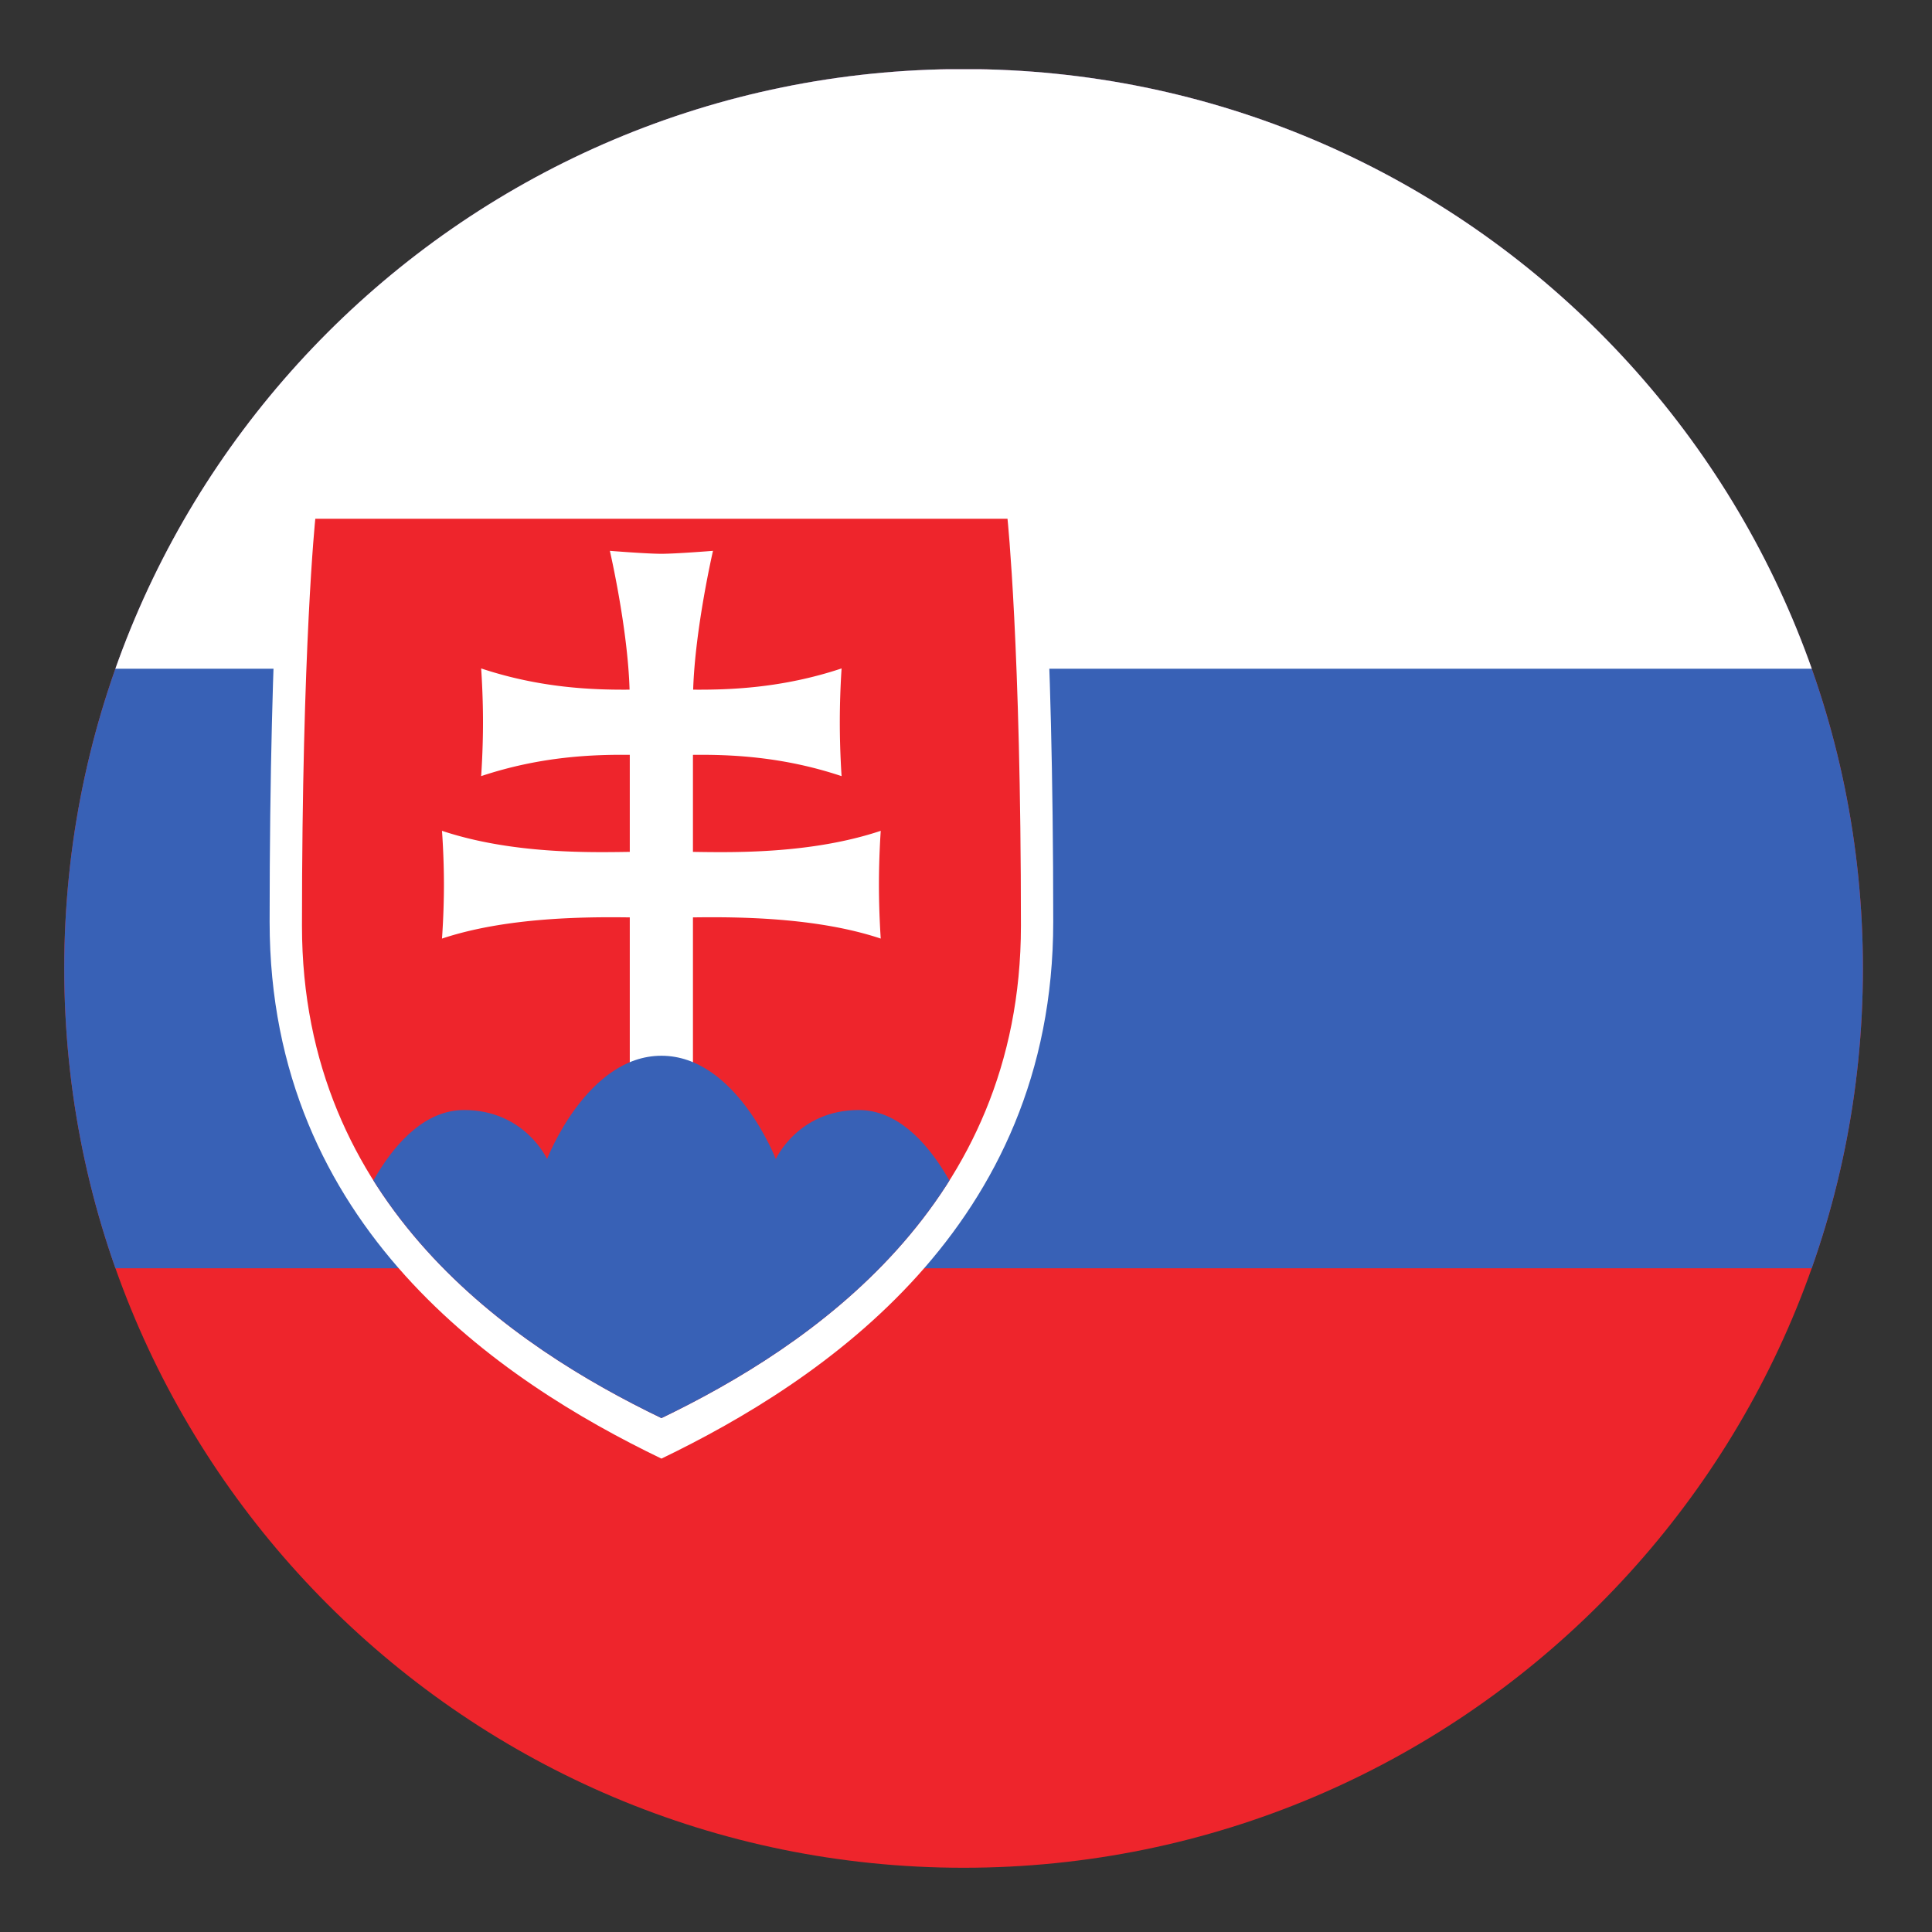
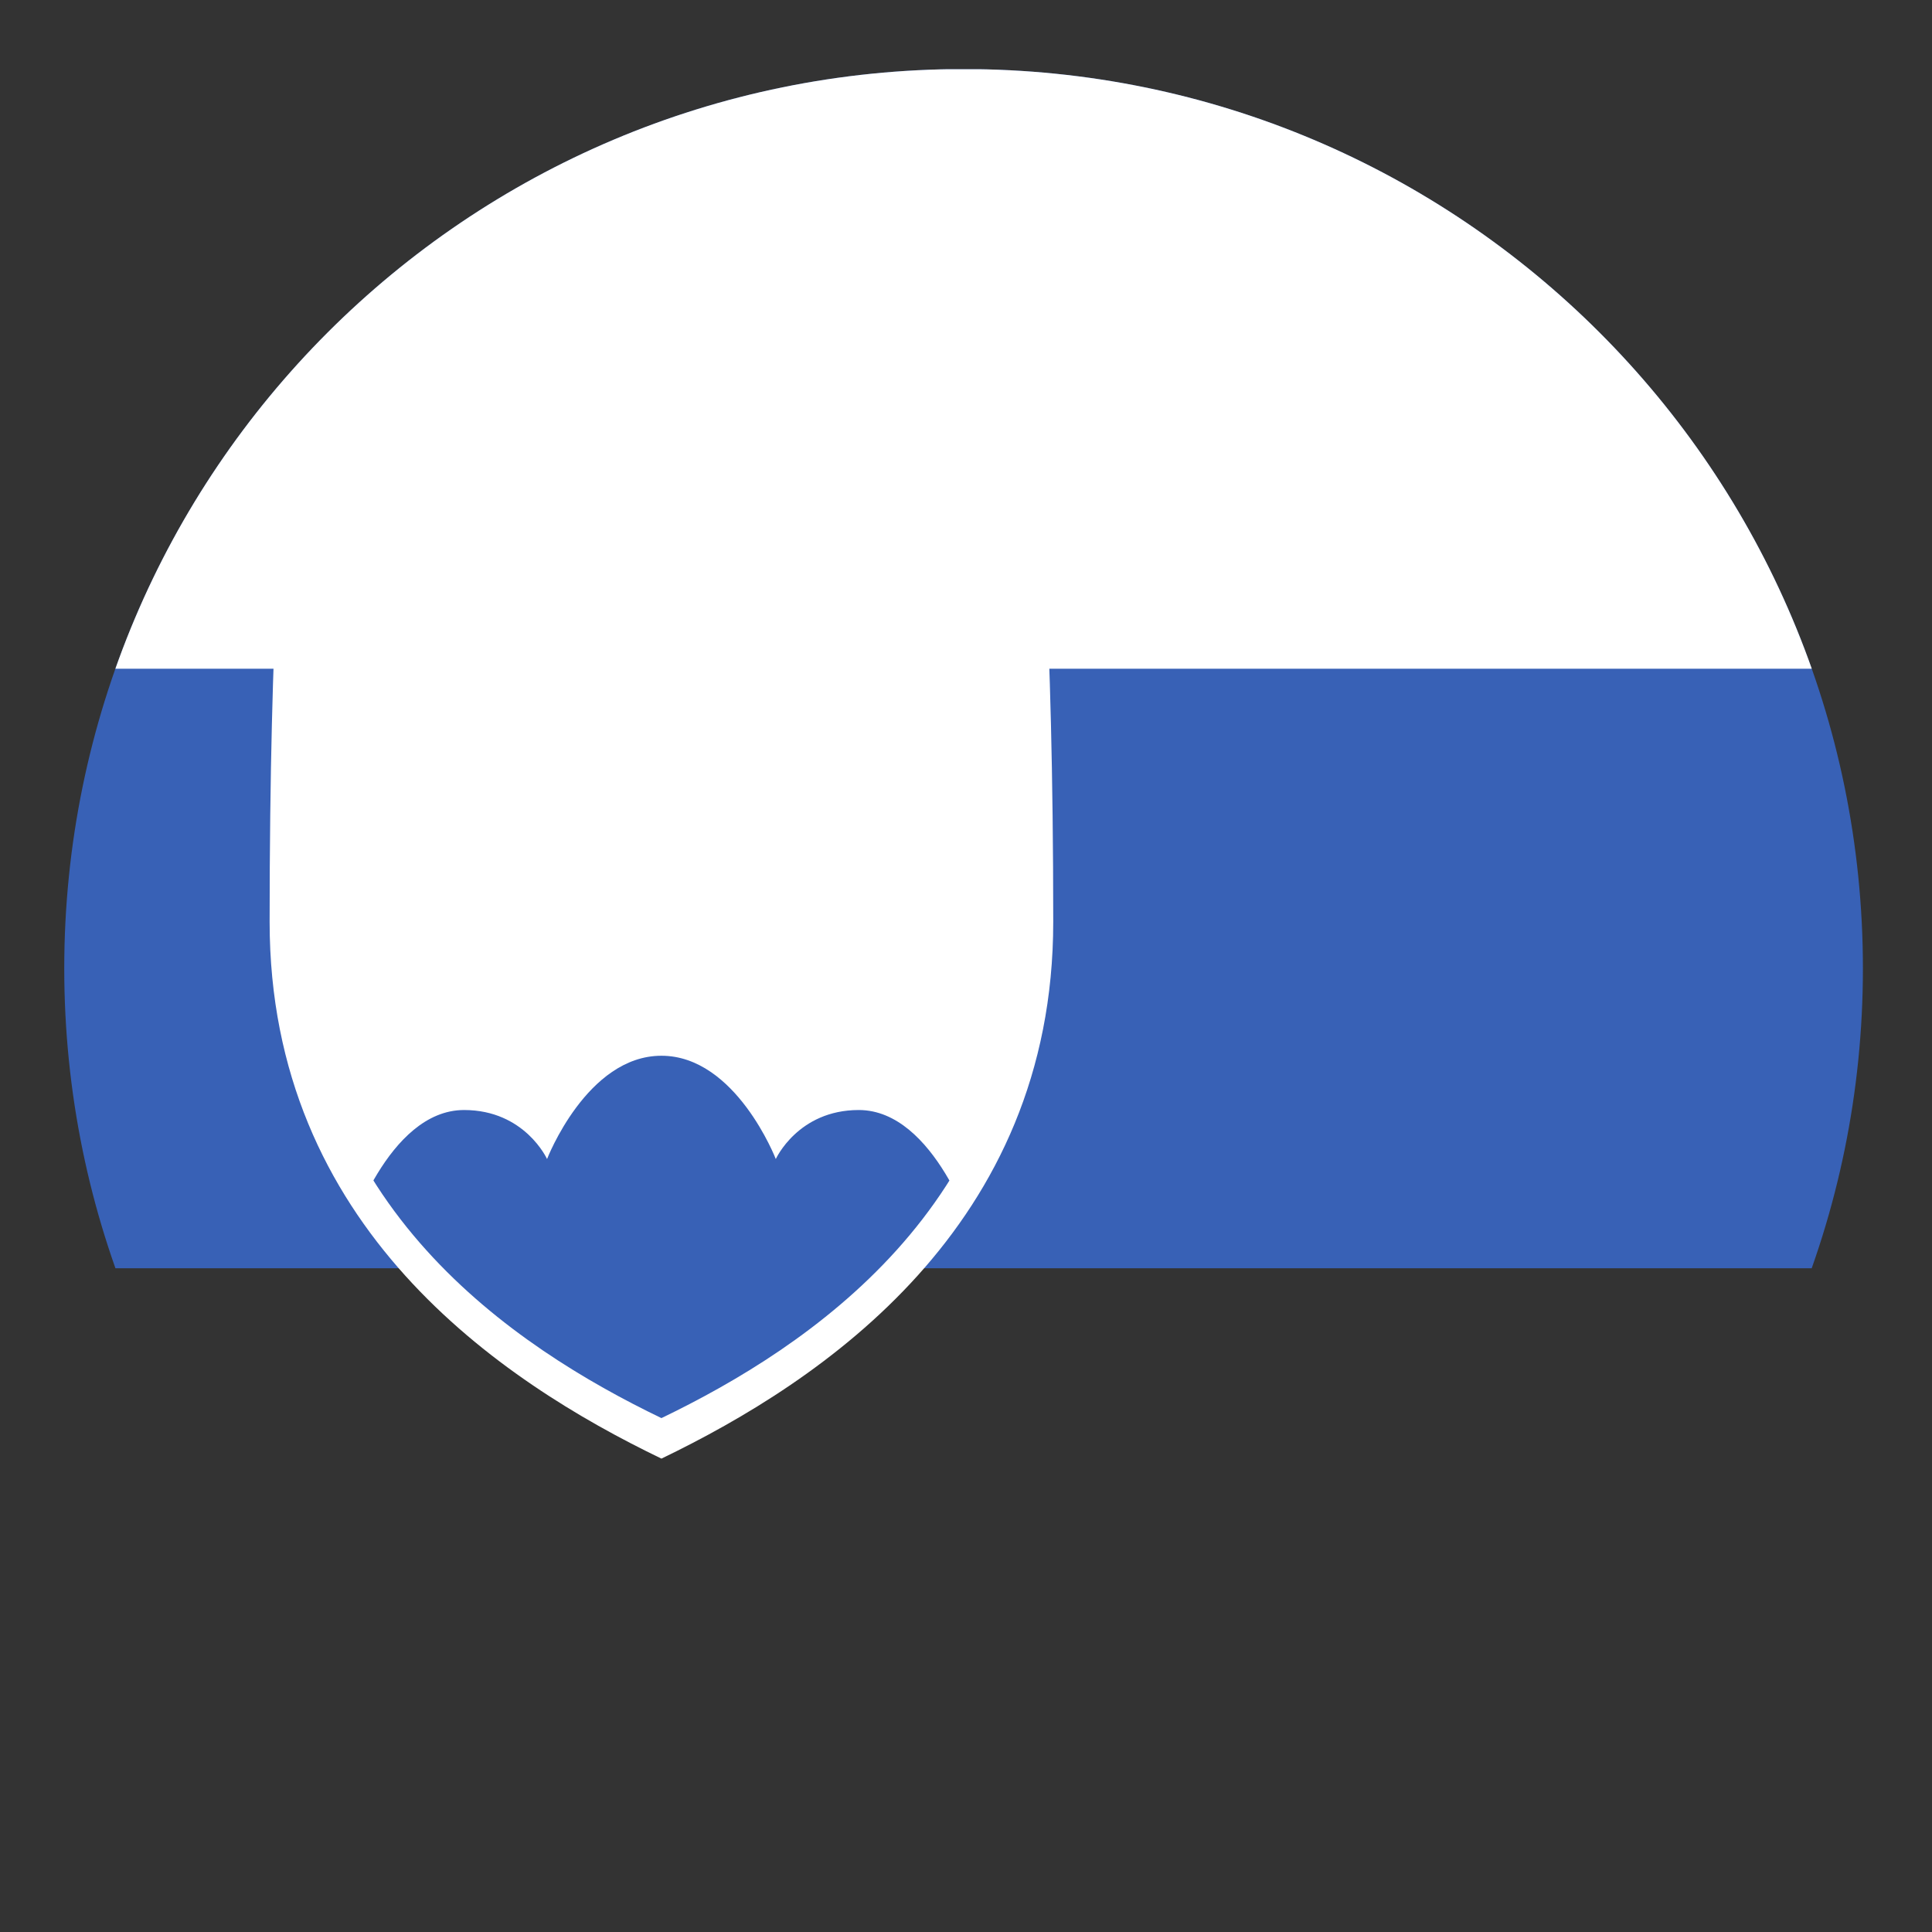
<svg xmlns="http://www.w3.org/2000/svg" height="56.693" width="56.693">
  <rect width="100%" height="100%" fill="#333333" stroke="none" />
  <defs>
    <clipPath id="A">
      <path d="M411.02 212.602c0-109.59-88.836-198.43-198.418-198.43-109.59 0-198.426 88.84-198.426 198.43s88.836 198.421 198.426 198.421c109.582 0 198.418-88.835 198.418-198.421z" />
    </clipPath>
    <clipPath id="B">
      <path d="M411.02 212.602c0-109.59-88.836-198.43-198.418-198.43-109.59 0-198.426 88.84-198.426 198.43s88.836 198.421 198.426 198.421c109.582 0 198.418-88.835 198.418-198.421z" />
    </clipPath>
    <clipPath id="C">
      <path d="M145.934 113.383c-32.629 15.719-79.309 46.918-79.309 108.621 0 61.715 2.941 89.801 2.941 89.801h76.368 76.355s2.961-28.086 2.961-89.801c0-61.703-46.691-92.902-79.316-108.621z" />
    </clipPath>
  </defs>
  <g transform="matrix(.133 0 0 -.133 0 56.693)">
    <g clip-path="url(#A)">
-       <path d="M-63.238 410.988h595.254V14.172H-63.238v396.816" fill="#ee252c" />
      <path d="M-63.238 410.988h595.254V146.441H-63.238v264.547" fill="#3861b6" />
      <g fill="#fff">
        <path d="M-63.238 410.988h595.254V278.719H-63.238v132.269" />
        <path d="M145.934 104.445c-35.567 17.141-86.446 51.145-86.446 118.41s3.203 97.86 3.203 97.86h83.243 83.222s3.223-30.594 3.223-97.86-50.891-101.269-86.445-118.41" />
      </g>
-       <path d="M145.934 113.383c-32.629 15.719-79.309 46.918-79.309 108.621 0 61.715 2.941 89.801 2.941 89.801h76.368 76.355s2.961-28.086 2.961-89.801c0-61.703-46.691-92.902-79.316-108.621" fill="#ee252c" />
-       <path d="M194.32 242.957c-15.34-5.121-32.586-4.781-41.433-4.644v21.406c8.078.086 19.676-.313 32.793-4.696 0 0-.391 5.489-.391 11.883a186.86 186.86 0 0 0 .391 11.879c-13.094-4.359-24.7-4.742-32.746-4.683.429 13.562 4.375 30.628 4.375 30.628s-8.145-.652-11.375-.652c-3.262 0-11.379.652-11.379.652s3.957-17.066 4.347-30.628c-8.039-.059-19.629.324-32.746 4.683 0 0 .41-5.469.41-11.879 0-6.394-.41-11.883-.41-11.883 13.137 4.383 24.746 4.782 32.793 4.696v-21.406c-8.836-.137-26.082-.477-41.433 4.644 0 0 .43-5.492.43-11.891 0-6.386-.43-11.886-.43-11.886 14.101 4.695 31.472 4.812 41.433 4.675v-33.996-.082h13.938v.082 33.996c9.968.137 27.363.02 41.433-4.675 0 0-.398 5.5-.398 11.886 0 6.399.398 11.891.398 11.891" fill="#fff" />
+       <path d="M194.32 242.957c-15.34-5.121-32.586-4.781-41.433-4.644v21.406c8.078.086 19.676-.313 32.793-4.696 0 0-.391 5.489-.391 11.883a186.86 186.86 0 0 0 .391 11.879c-13.094-4.359-24.7-4.742-32.746-4.683.429 13.562 4.375 30.628 4.375 30.628s-8.145-.652-11.375-.652s3.957-17.066 4.347-30.628c-8.039-.059-19.629.324-32.746 4.683 0 0 .41-5.469.41-11.879 0-6.394-.41-11.883-.41-11.883 13.137 4.383 24.746 4.782 32.793 4.696v-21.406c-8.836-.137-26.082-.477-41.433 4.644 0 0 .43-5.492.43-11.891 0-6.386-.43-11.886-.43-11.886 14.101 4.695 31.472 4.812 41.433 4.675v-33.996-.082h13.938v.082 33.996c9.968.137 27.363.02 41.433-4.675 0 0-.398 5.5-.398 11.886 0 6.399.398 11.891.398 11.891" fill="#fff" />
    </g>
    <g clip-path="url(#B)">
      <g clip-path="url(#C)">
        <path d="M144.488 93.145l-67.617 60.247s8.641 27.964 25.516 27.964c13.41 0 18.312-10.816 18.312-10.816s8.778 22.789 25.235 22.789c16.425 0 25.234-22.789 25.234-22.789s4.891 10.816 18.309 10.816c16.859 0 25.5-27.964 25.5-27.964l-70.489-60.246" fill="#3861b6" />
      </g>
    </g>
  </g>
</svg>